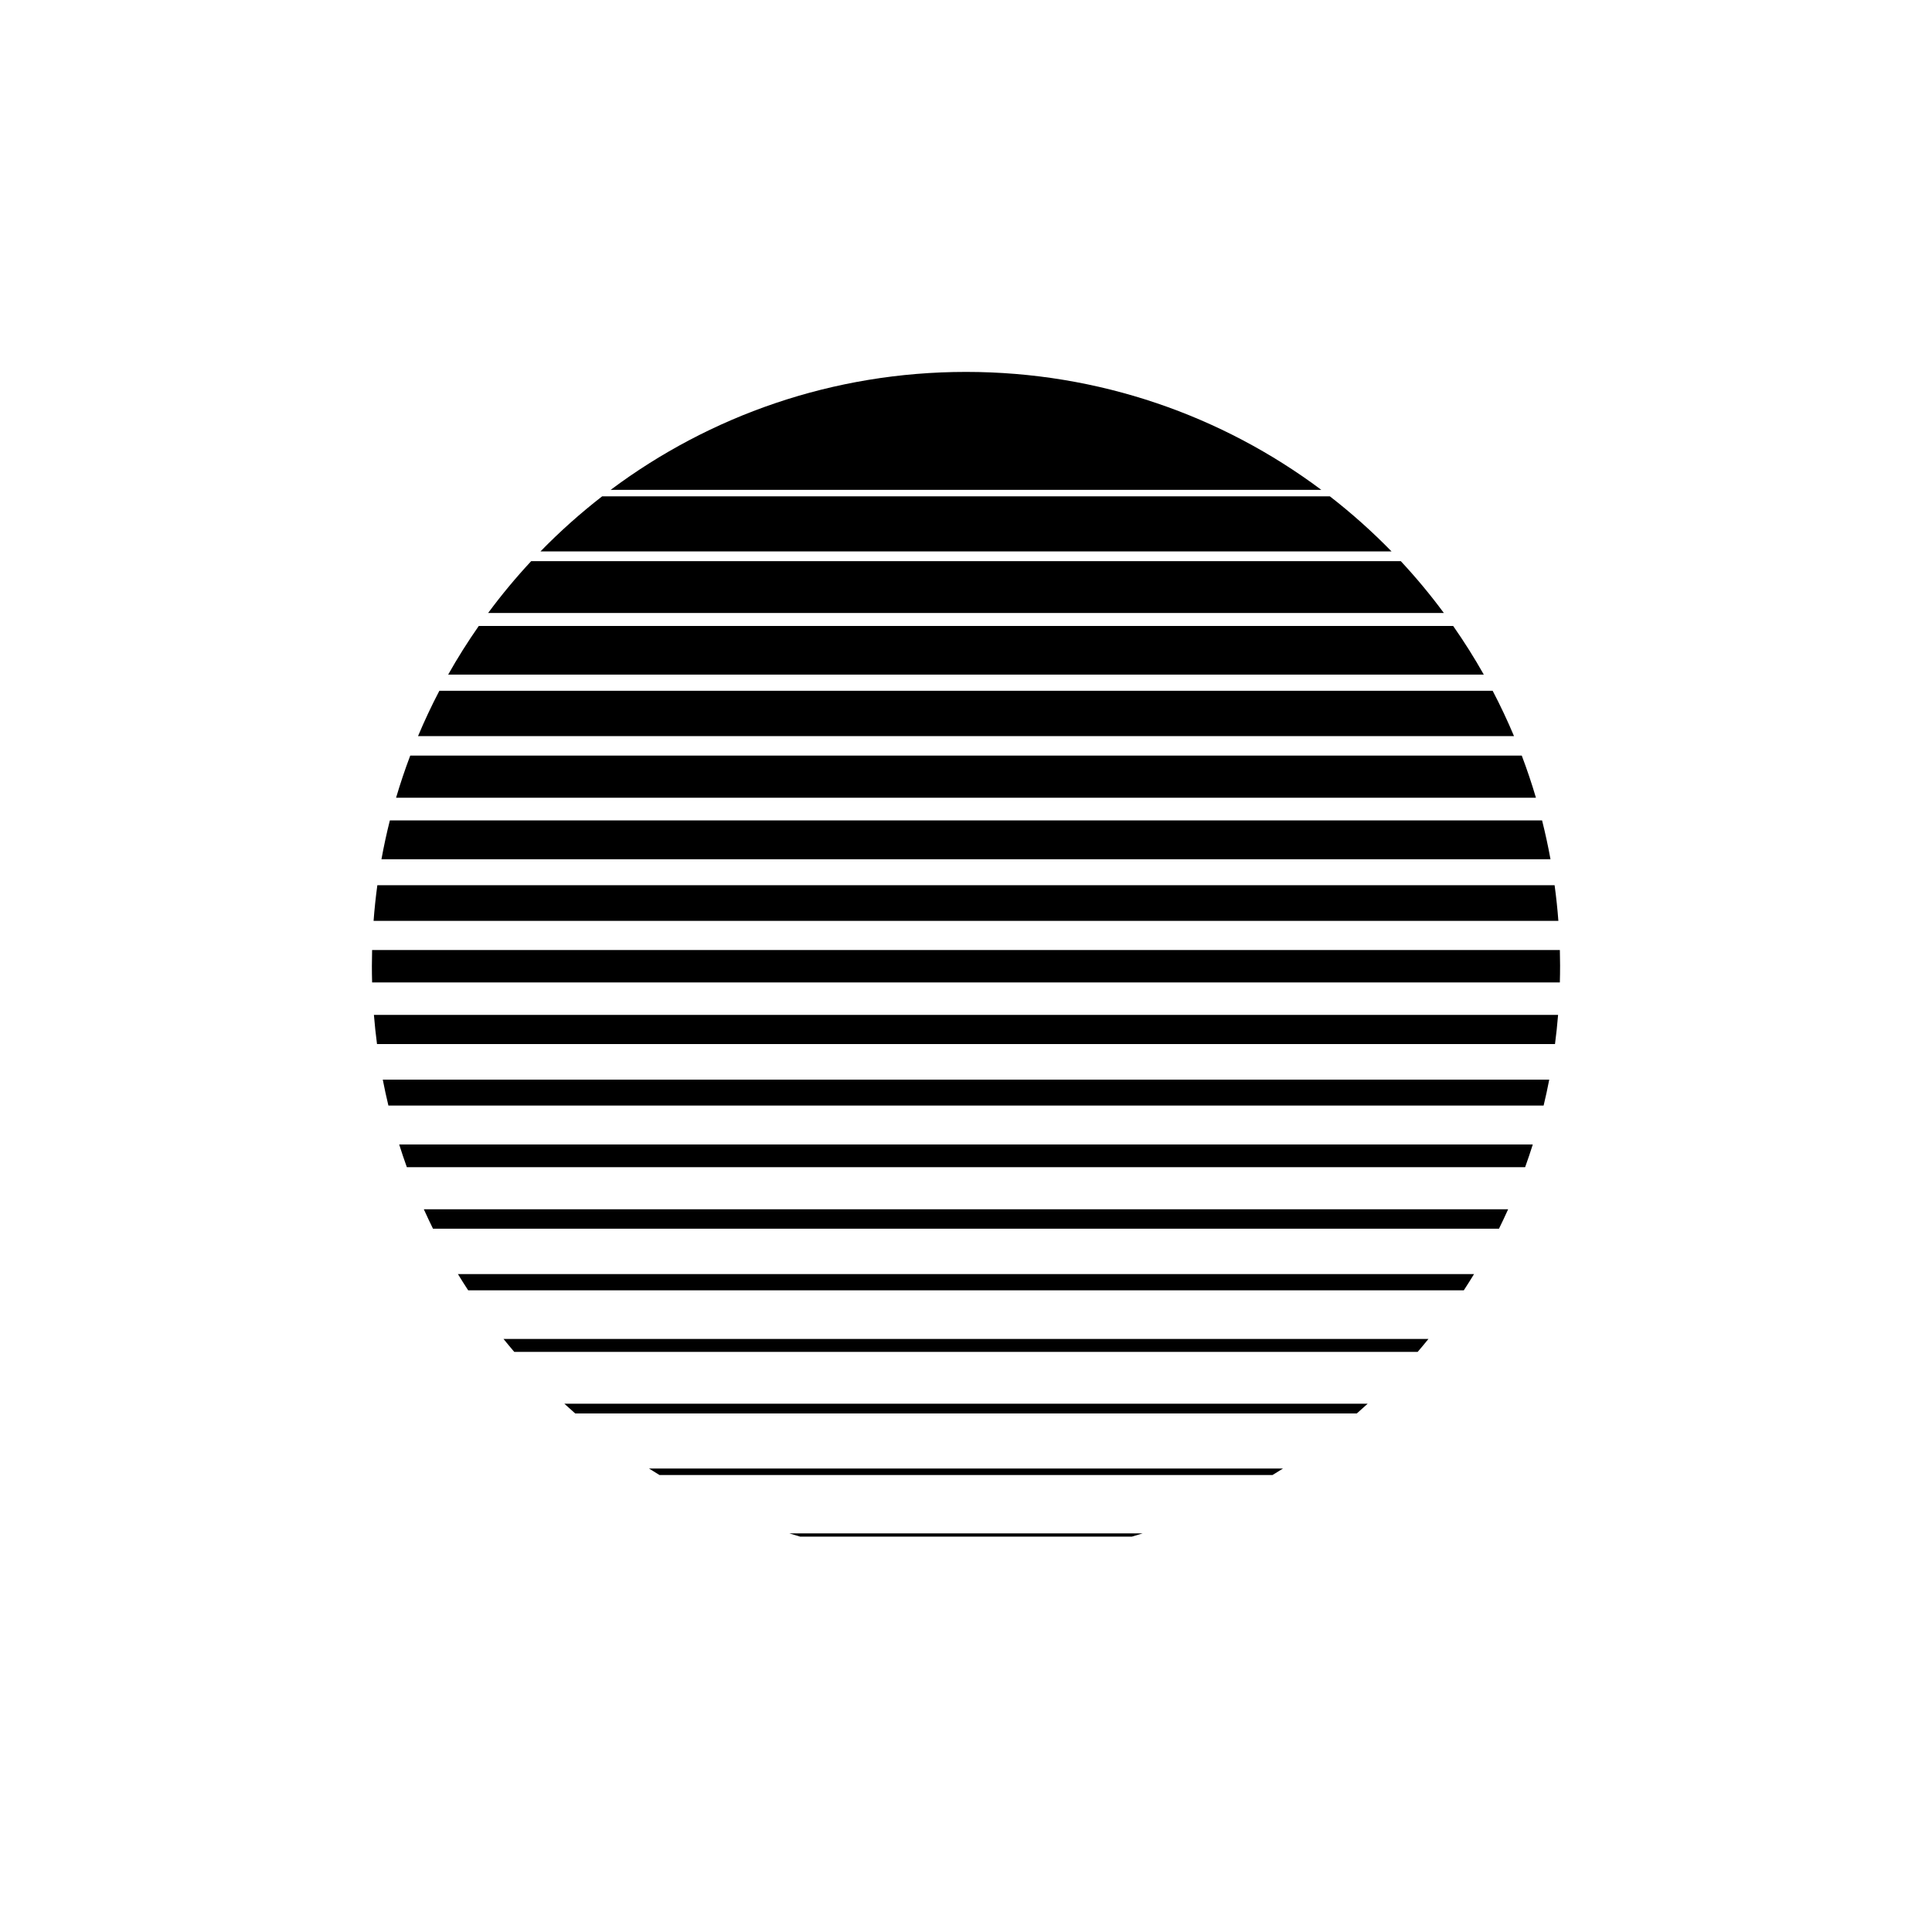
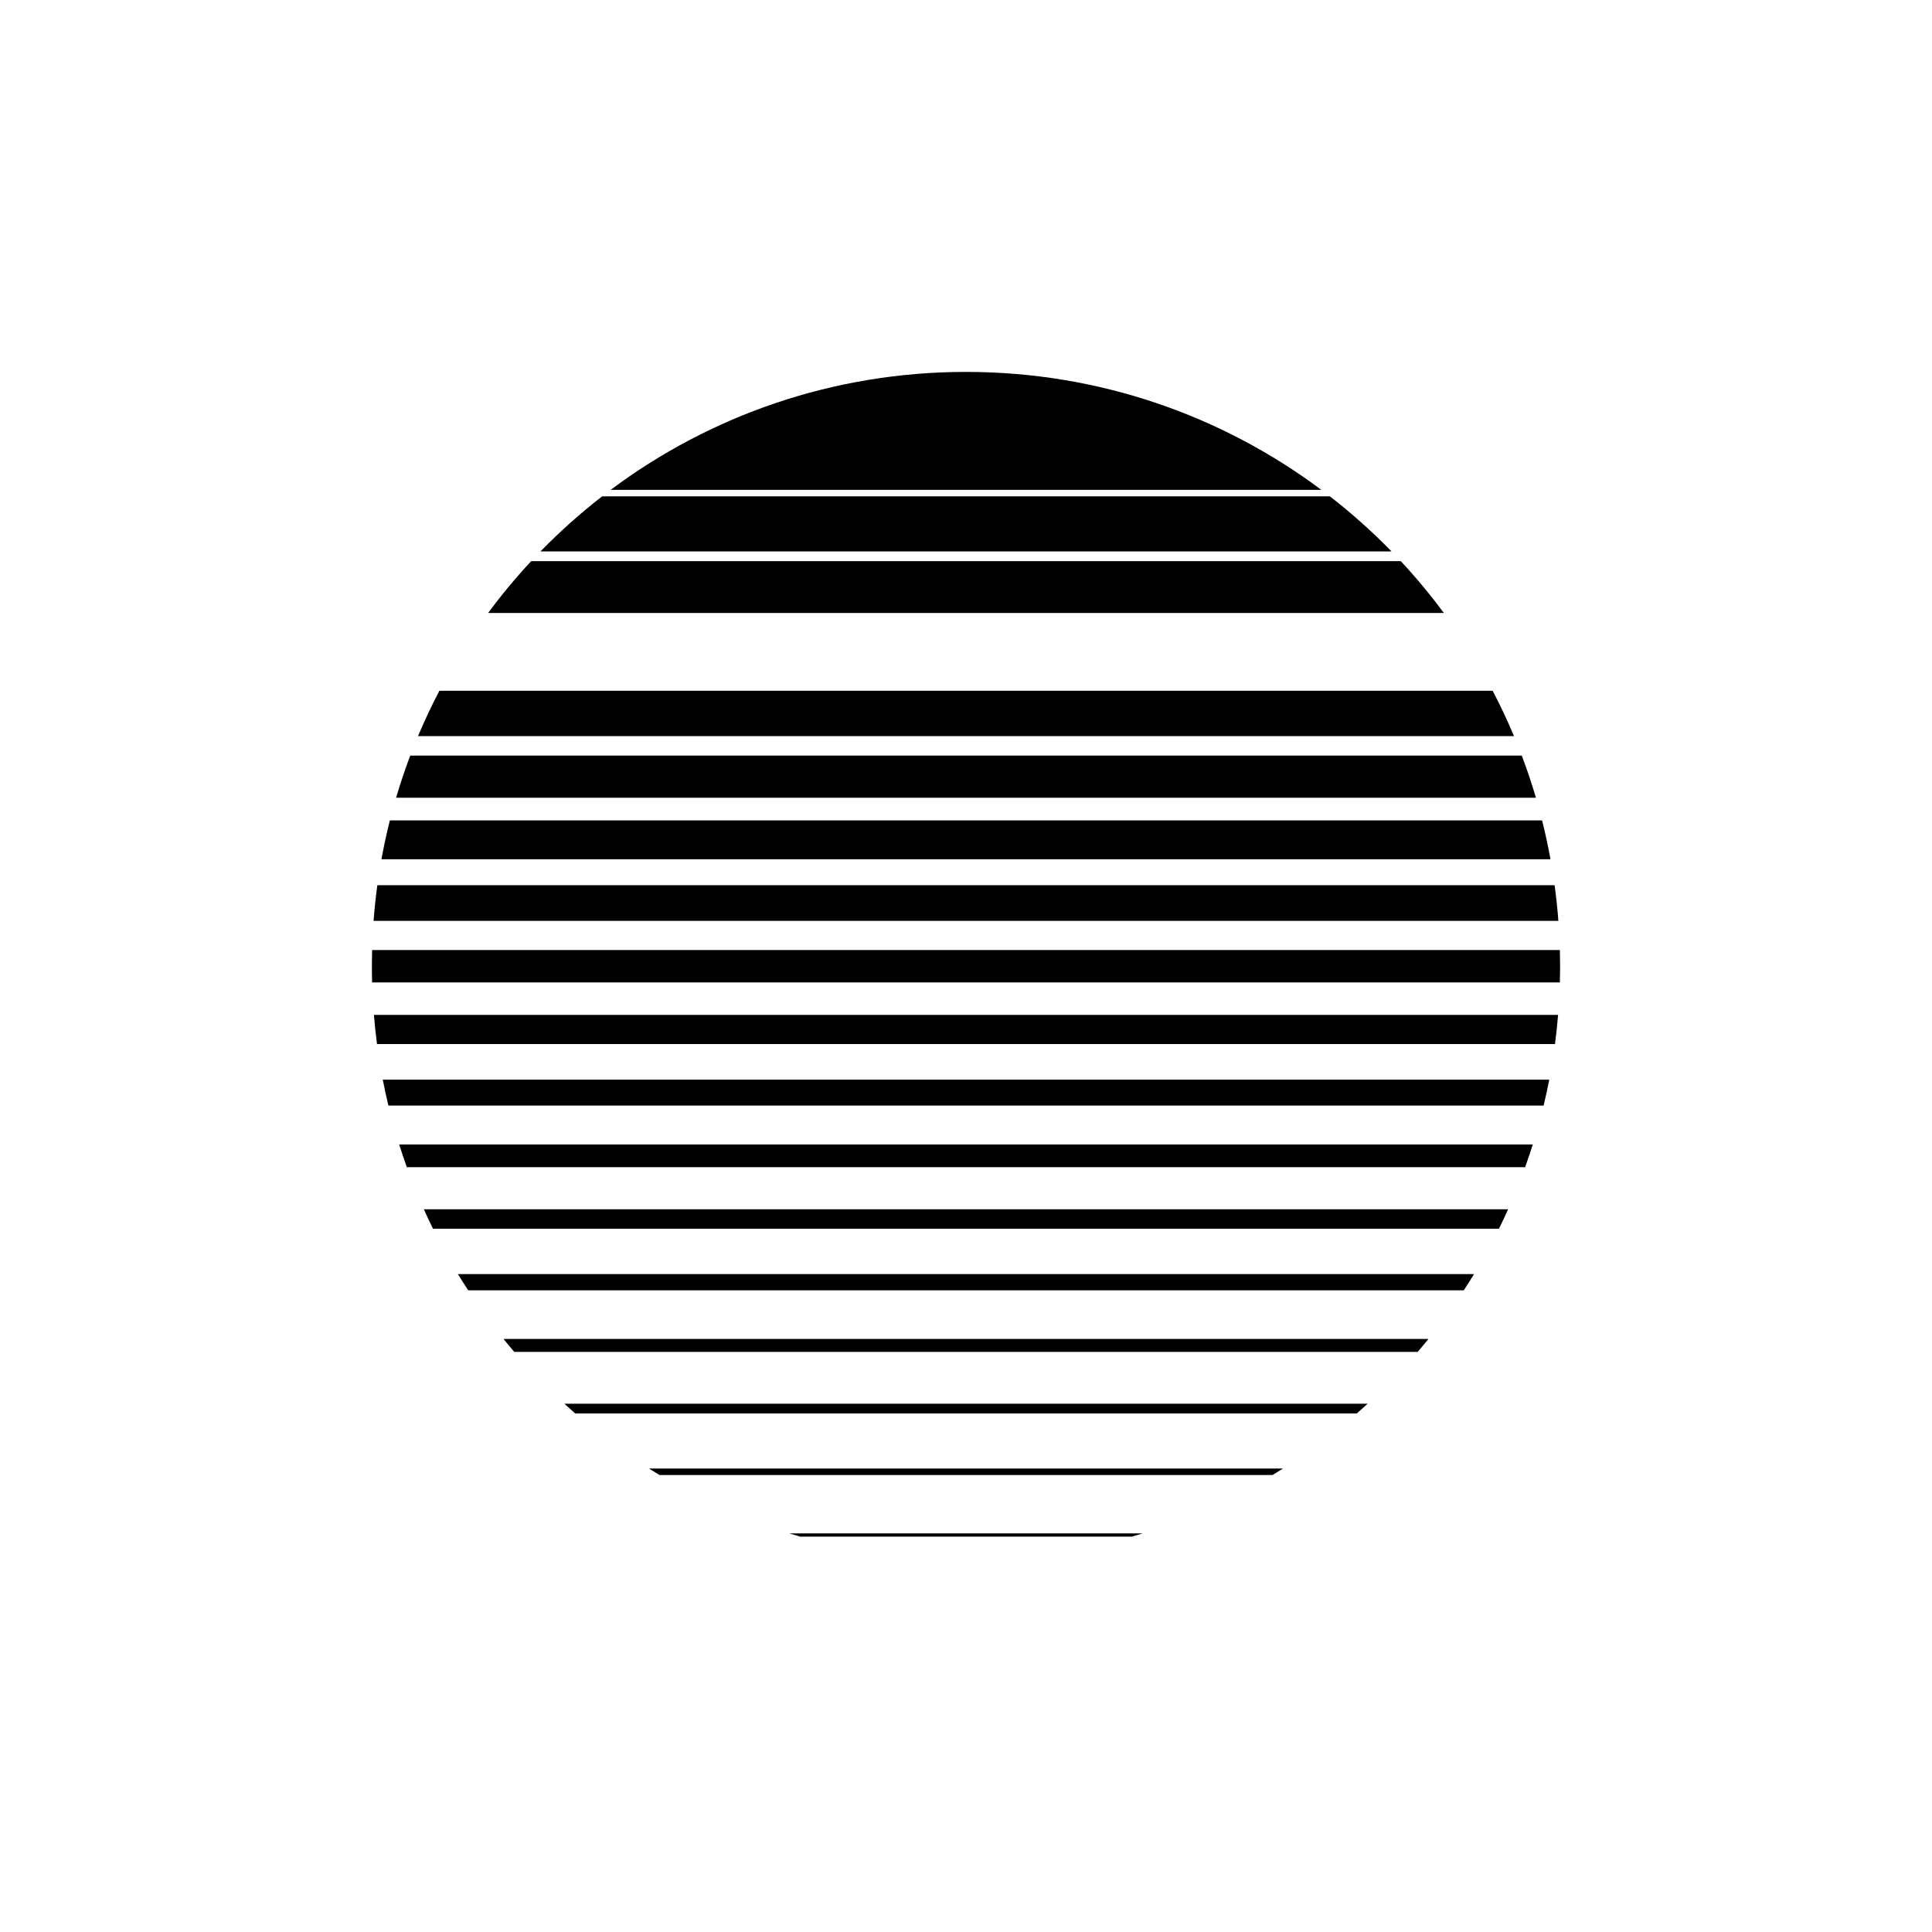
<svg xmlns="http://www.w3.org/2000/svg" fill="#000000" width="800px" height="800px" version="1.1" viewBox="144 144 512 512">
  <g>
    <path d="m400 242.56c-35.312 0-67.906 11.625-94.172 31.258h188.34c-26.262-19.633-58.859-31.258-94.168-31.258z" />
    <path d="m496.42 275.53h-192.84c-5.781 4.488-11.246 9.367-16.348 14.602h225.54c-5.102-5.234-10.566-10.113-16.348-14.602z" />
    <path d="m515.22 292.71h-230.45c-4.059 4.356-7.871 8.945-11.418 13.742h253.29c-3.547-4.797-7.359-9.383-11.418-13.742z" />
-     <path d="m529.11 309.89h-258.23c-2.902 4.152-5.613 8.449-8.109 12.883h274.45c-2.5-4.434-5.211-8.73-8.113-12.883z" />
    <path d="m539.56 327.06h-279.12c-2.051 3.914-3.938 7.926-5.66 12.023h290.45c-1.723-4.098-3.613-8.109-5.664-12.023z" />
    <path d="m547.28 344.24h-294.56c-1.387 3.656-2.637 7.383-3.754 11.164h302.07c-1.113-3.781-2.367-7.504-3.754-11.164z" />
    <path d="m552.67 361.41h-305.35c-0.855 3.394-1.602 6.828-2.231 10.305h309.81c-0.633-3.473-1.379-6.91-2.234-10.305z" />
    <path d="m555.99 378.59h-311.99c-0.426 3.121-0.758 6.269-0.996 9.445h313.98c-0.238-3.172-0.574-6.324-1-9.445z" />
    <path d="m557.44 400c0-1.414-0.02-2.824-0.059-4.231h-314.77c-0.035 1.406-0.059 2.816-0.059 4.231 0 1.457 0.02 2.91 0.062 4.359h314.76c0.043-1.449 0.062-2.902 0.062-4.359z" />
    <path d="m556.91 412.95h-313.82c0.211 2.594 0.484 5.172 0.82 7.731h312.18c0.336-2.559 0.609-5.137 0.82-7.731z" />
    <path d="m554.56 430.12h-309.12c0.449 2.309 0.945 4.598 1.492 6.871h306.14c0.547-2.273 1.047-4.562 1.492-6.871z" />
    <path d="m550.21 447.3h-300.42c0.637 2.023 1.312 4.027 2.027 6.012h296.36c0.715-1.984 1.391-3.988 2.027-6.012z" />
    <path d="m543.67 464.47h-287.35c0.781 1.734 1.59 3.453 2.43 5.152h282.49c0.84-1.699 1.652-3.414 2.43-5.152z" />
    <path d="m534.64 481.65h-269.28c0.879 1.445 1.785 2.879 2.707 4.293h263.86c0.926-1.418 1.828-2.848 2.707-4.293z" />
    <path d="m522.56 498.83h-245.13c0.938 1.16 1.891 2.305 2.856 3.434h239.41c0.969-1.129 1.922-2.273 2.859-3.434z" />
    <path d="m506.44 516h-212.88c0.949 0.871 1.906 1.73 2.875 2.578h207.13c0.969-0.848 1.93-1.707 2.879-2.578z" />
    <path d="m484 533.18h-168c0.922 0.582 1.848 1.156 2.781 1.719h162.44c0.93-0.562 1.859-1.137 2.777-1.719z" />
    <path d="m446.83 550.36h-93.66c0.953 0.297 1.906 0.582 2.867 0.859h87.93c0.957-0.277 1.914-0.562 2.863-0.859z" />
  </g>
</svg>